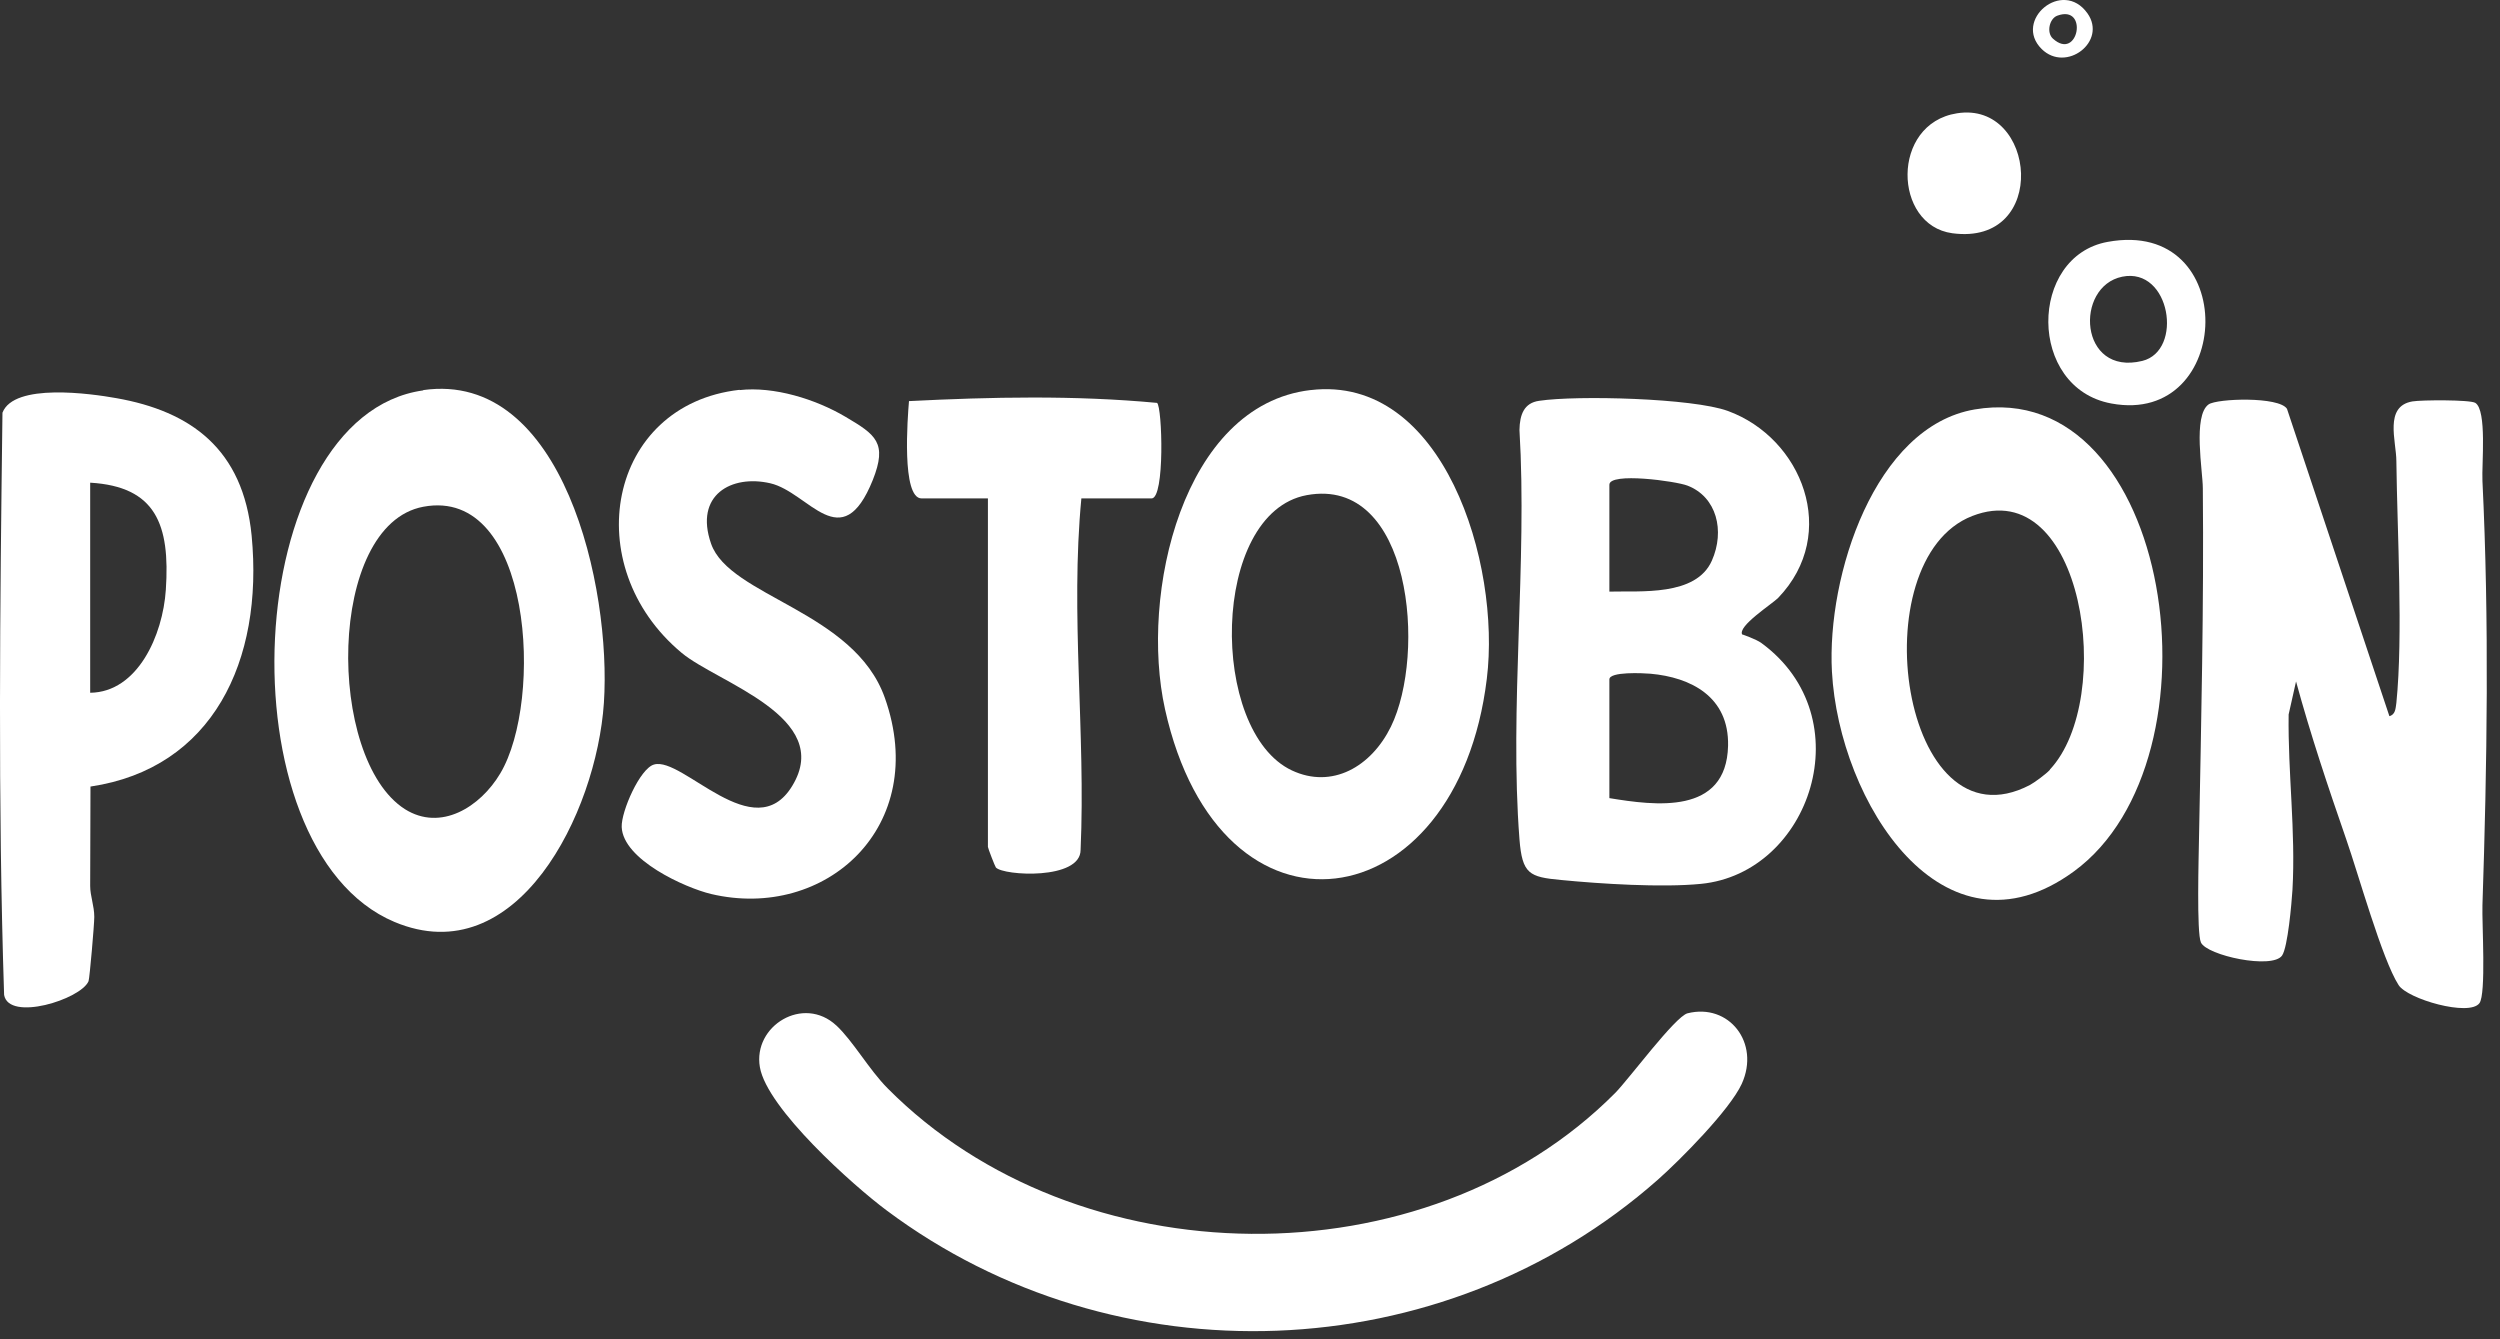
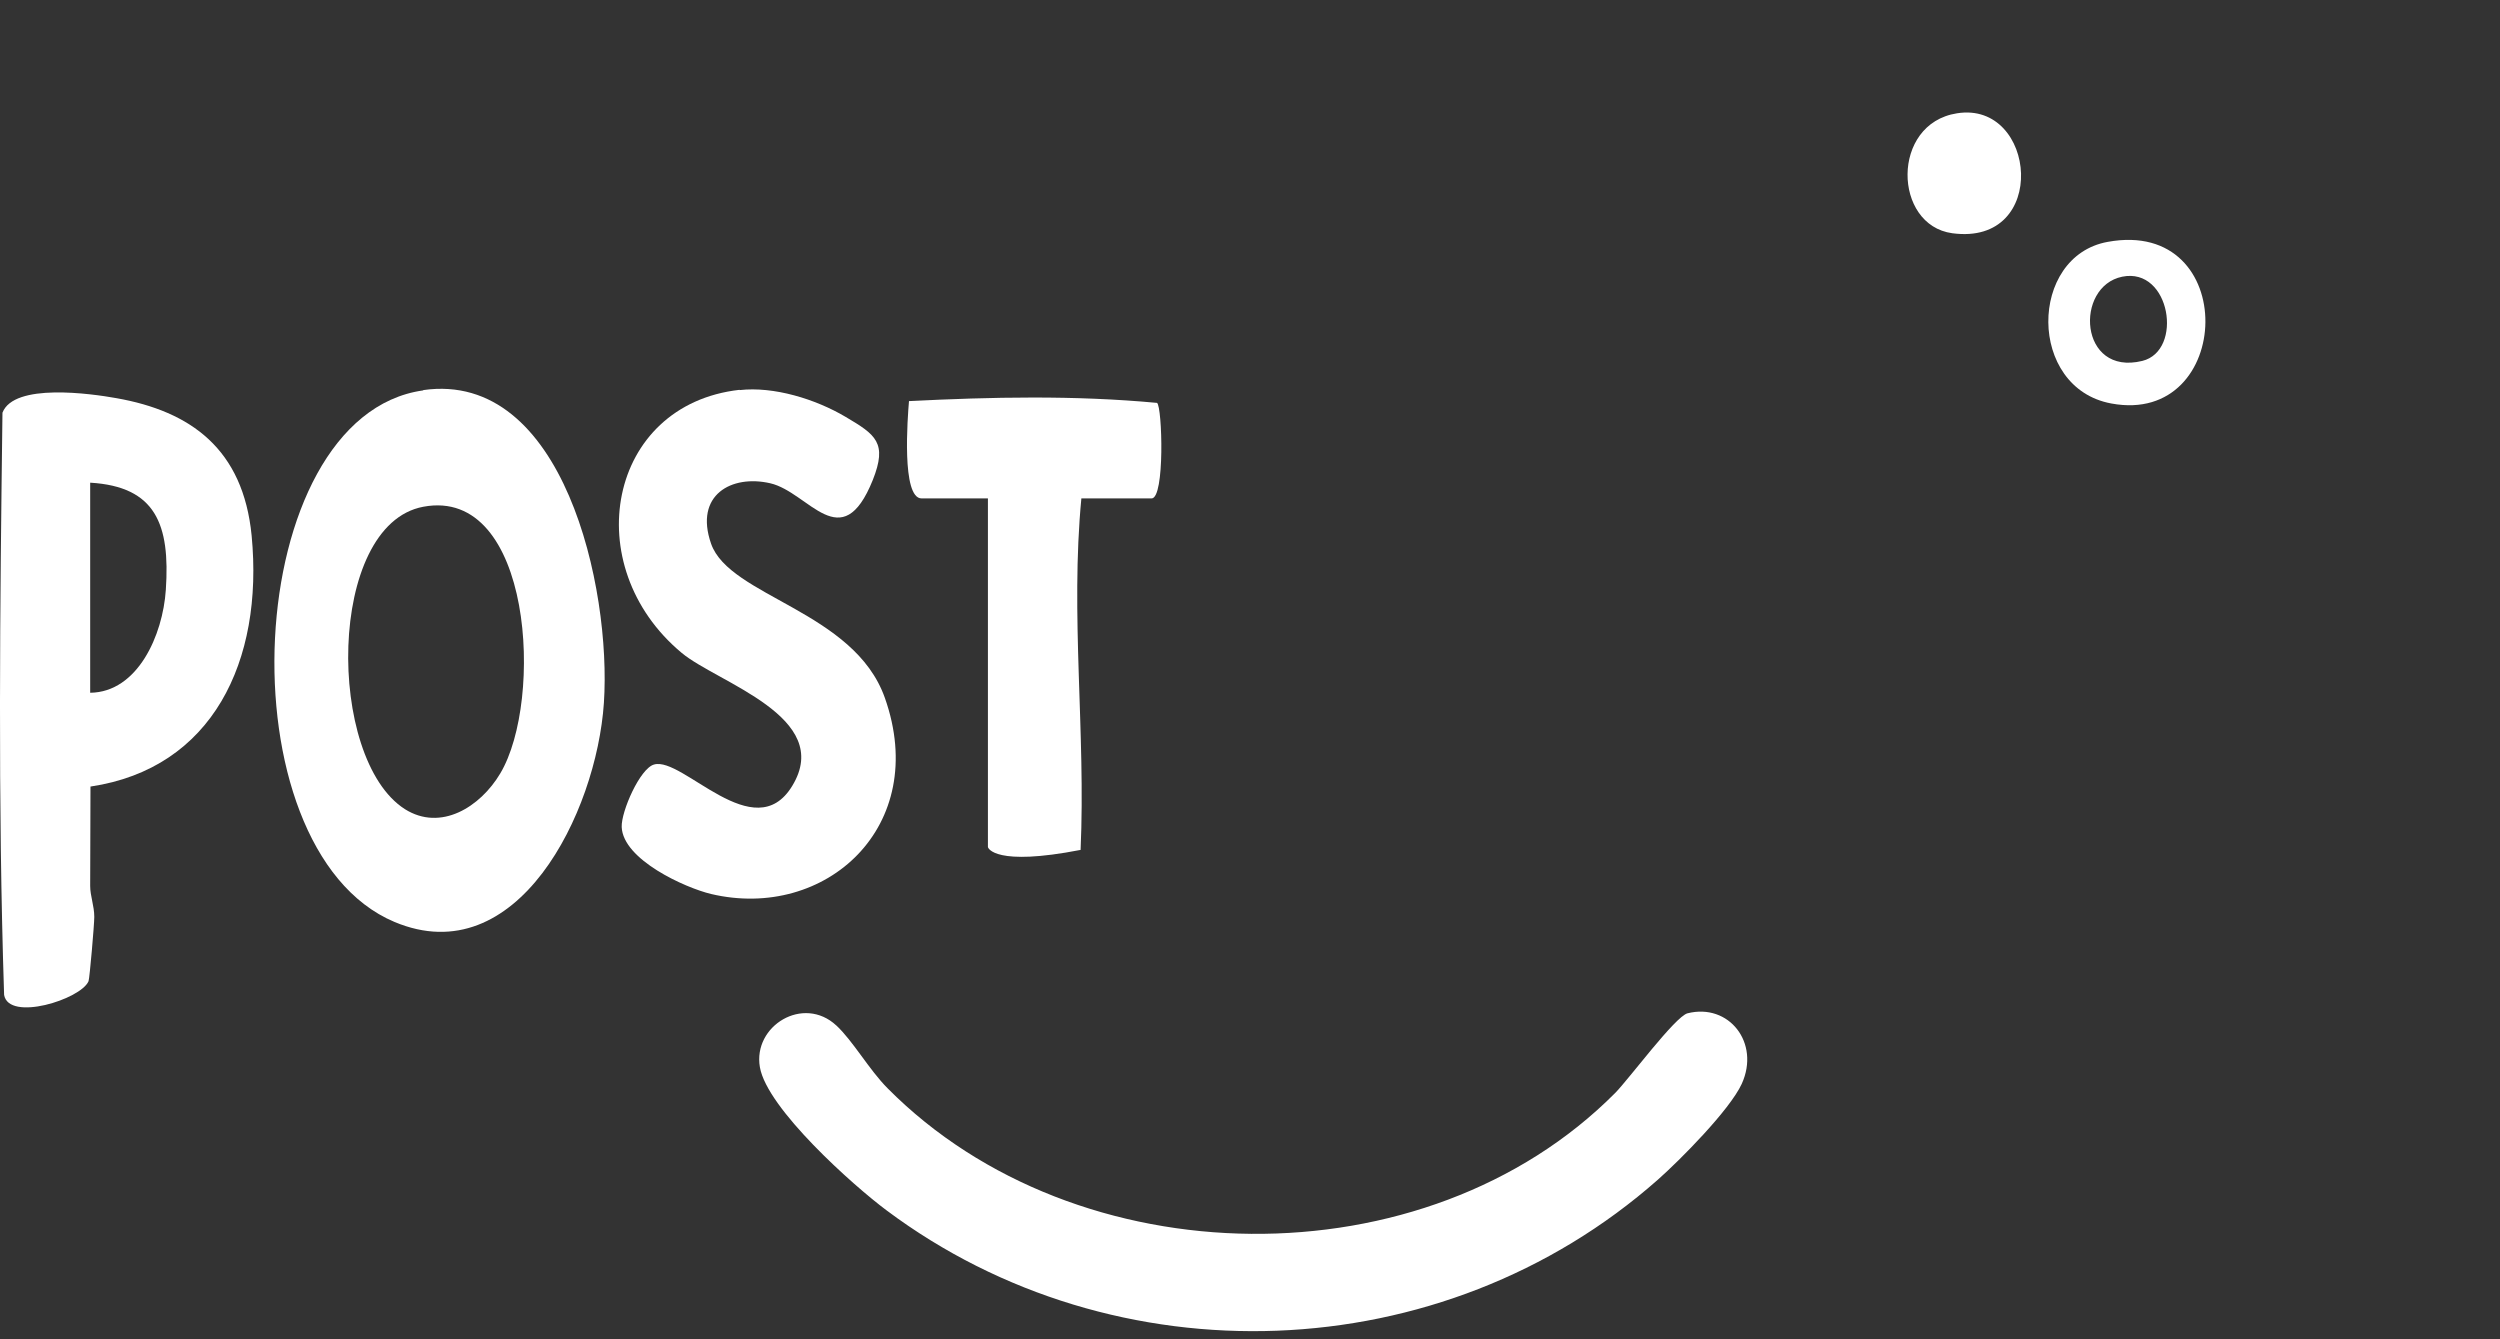
<svg xmlns="http://www.w3.org/2000/svg" width="84" height="45" viewBox="0 0 84 45" fill="none">
  <rect x="0" y="0" width="84" height="45" fill="#333333" stroke="none" />
-   <path d="M80.269 24.067C80.49 24.017 80.49 23.807 80.518 23.617C80.748 21.337 80.546 17.887 80.518 15.497C80.518 14.827 80.094 13.647 81.061 13.487C81.356 13.437 82.996 13.427 83.171 13.537C83.567 13.787 83.382 15.607 83.41 16.157C83.64 20.887 83.567 25.687 83.41 30.417C83.391 31.037 83.539 33.397 83.309 33.707C82.968 34.167 80.886 33.567 80.592 33.097C80.039 32.237 79.238 29.357 78.832 28.197C78.225 26.447 77.635 24.687 77.147 22.897L76.898 24.007C76.871 25.977 77.138 27.937 77.027 29.897C76.999 30.337 76.871 31.827 76.677 32.107C76.346 32.577 74.153 32.107 73.951 31.667C73.803 31.347 73.877 28.767 73.886 28.187C73.96 24.277 74.052 20.337 74.015 16.407C74.015 15.838 73.674 13.967 74.209 13.588C74.494 13.387 76.576 13.317 76.843 13.737L80.288 24.077L80.269 24.067Z" fill="white" />
  <path d="M28.092 34.447C28.663 34.977 29.197 35.937 29.824 36.567C36.179 42.977 47.895 43.147 54.277 36.717C54.729 36.257 56.285 34.157 56.7 34.047C58.09 33.697 59.15 35.037 58.523 36.417C58.118 37.297 56.451 38.977 55.705 39.637C48.447 46.047 37.477 46.417 29.787 40.667C28.672 39.837 25.771 37.247 25.532 35.857C25.292 34.467 26.996 33.427 28.101 34.457L28.092 34.447Z" fill="white" />
-   <path d="M58.542 21.317C58.542 21.317 59.011 21.477 59.186 21.608C62.594 24.108 60.835 29.337 57.151 29.698C55.843 29.828 53.78 29.698 52.444 29.567C51.385 29.468 51.146 29.367 51.054 28.198C50.713 23.797 51.321 18.898 51.054 14.447C51.063 13.928 51.21 13.537 51.717 13.467C52.988 13.277 56.875 13.377 58.053 13.807C60.55 14.717 61.821 17.927 59.748 20.087C59.555 20.288 58.358 21.047 58.542 21.328V21.317ZM54.075 19.878C55.106 19.848 56.985 20.047 57.519 18.837C57.961 17.837 57.685 16.698 56.7 16.317C56.322 16.168 54.075 15.857 54.075 16.287V19.887V19.878ZM54.075 26.817C55.603 27.067 58.008 27.398 58.063 25.058C58.1 23.407 56.81 22.758 55.456 22.637C55.217 22.617 54.075 22.558 54.075 22.828V26.817Z" fill="white" />
  <path d="M14.221 13.107C18.936 12.437 20.548 19.757 20.291 23.617C20.042 27.327 17.371 32.707 13.254 30.977C7.414 28.517 8.068 13.977 14.221 13.117V13.107ZM14.221 17.027C10.979 17.637 10.96 25.497 13.604 27.187C14.81 27.947 16.137 27.117 16.809 25.987C18.273 23.537 17.887 16.337 14.221 17.027Z" fill="white" />
  <path d="M3.04 26.427C3.04 27.538 3.03 28.648 3.03 29.767C3.03 30.108 3.168 30.438 3.168 30.808C3.168 31.067 3.012 32.867 2.975 32.968C2.717 33.578 0.295 34.337 0.138 33.428C-0.074 26.918 0 20.367 0.083 13.867C0.47 12.857 3.067 13.227 3.905 13.377C6.411 13.818 8.17 15.088 8.455 17.997C8.861 22.227 7.129 25.817 3.049 26.427H3.04ZM3.03 23.277C4.624 23.258 5.471 21.348 5.572 19.817C5.72 17.617 5.232 16.348 3.03 16.218V23.287V23.277Z" fill="white" />
-   <path d="M44.035 13.107C48.502 12.577 50.436 18.927 49.957 22.807C48.963 30.997 40.996 32.167 39.144 23.827C38.288 19.967 39.734 13.617 44.026 13.107H44.035ZM43.906 16.637C40.664 17.237 40.618 24.577 43.409 25.887C44.754 26.517 46.071 25.767 46.734 24.417C47.931 21.977 47.434 15.987 43.906 16.637Z" fill="white" />
-   <path d="M66.352 13.757C72.984 12.627 74.853 25.497 69.686 29.277C65.284 32.497 61.793 26.937 61.553 22.567C61.378 19.347 62.99 14.327 66.352 13.757ZM68.876 25.857C71.105 23.477 69.999 15.887 66.269 17.337C62.484 18.807 63.884 28.627 68.203 26.377C68.369 26.287 68.747 26.007 68.876 25.867V25.857Z" fill="white" />
  <path d="M24.85 13.107C26.001 12.977 27.401 13.408 28.414 14.008C29.427 14.607 29.823 14.877 29.326 16.128C28.276 18.738 27.18 16.538 25.881 16.238C24.582 15.938 23.321 16.628 23.892 18.267C24.509 20.047 28.7 20.527 29.731 23.448C31.26 27.767 27.742 30.948 23.892 30.038C23.017 29.828 20.935 28.887 20.889 27.788C20.871 27.258 21.506 25.817 21.976 25.688C22.934 25.407 25.347 28.498 26.618 26.408C28.036 24.088 24.104 22.938 22.906 21.938C19.397 19.017 20.41 13.598 24.85 13.098V13.107Z" fill="white" />
-   <path d="M36.335 16.737C35.958 20.657 36.483 24.617 36.308 28.557C36.308 29.577 33.719 29.427 33.462 29.148C33.434 29.117 33.194 28.497 33.194 28.457V16.747H30.966C30.284 16.747 30.496 14.027 30.542 13.477C33.314 13.337 36.096 13.277 38.877 13.537C39.052 13.667 39.145 16.747 38.693 16.747H36.335V16.737Z" fill="white" />
+   <path d="M36.335 16.737C35.958 20.657 36.483 24.617 36.308 28.557C33.434 29.117 33.194 28.497 33.194 28.457V16.747H30.966C30.284 16.747 30.496 14.027 30.542 13.477C33.314 13.337 36.096 13.277 38.877 13.537C39.052 13.667 39.145 16.747 38.693 16.747H36.335V16.737Z" fill="white" />
  <path d="M70.819 8.127C75.286 7.307 75.065 14.327 70.939 13.557C68.12 13.037 68.157 8.607 70.819 8.127ZM71.307 9.297C69.695 9.627 69.852 12.647 71.98 12.127C73.37 11.787 72.928 8.967 71.307 9.297Z" fill="white" />
  <path d="M65.754 3.807C68.434 3.377 68.867 8.277 65.597 7.837C63.608 7.567 63.525 4.157 65.754 3.807Z" fill="white" />
-   <path d="M68.6 1.647C67.632 0.687 69.299 -0.733 70.138 0.447C70.81 1.397 69.419 2.457 68.6 1.647ZM69.124 0.527C68.857 0.627 68.756 1.097 68.977 1.297C69.834 2.077 70.184 0.137 69.124 0.527Z" fill="white" />
</svg>